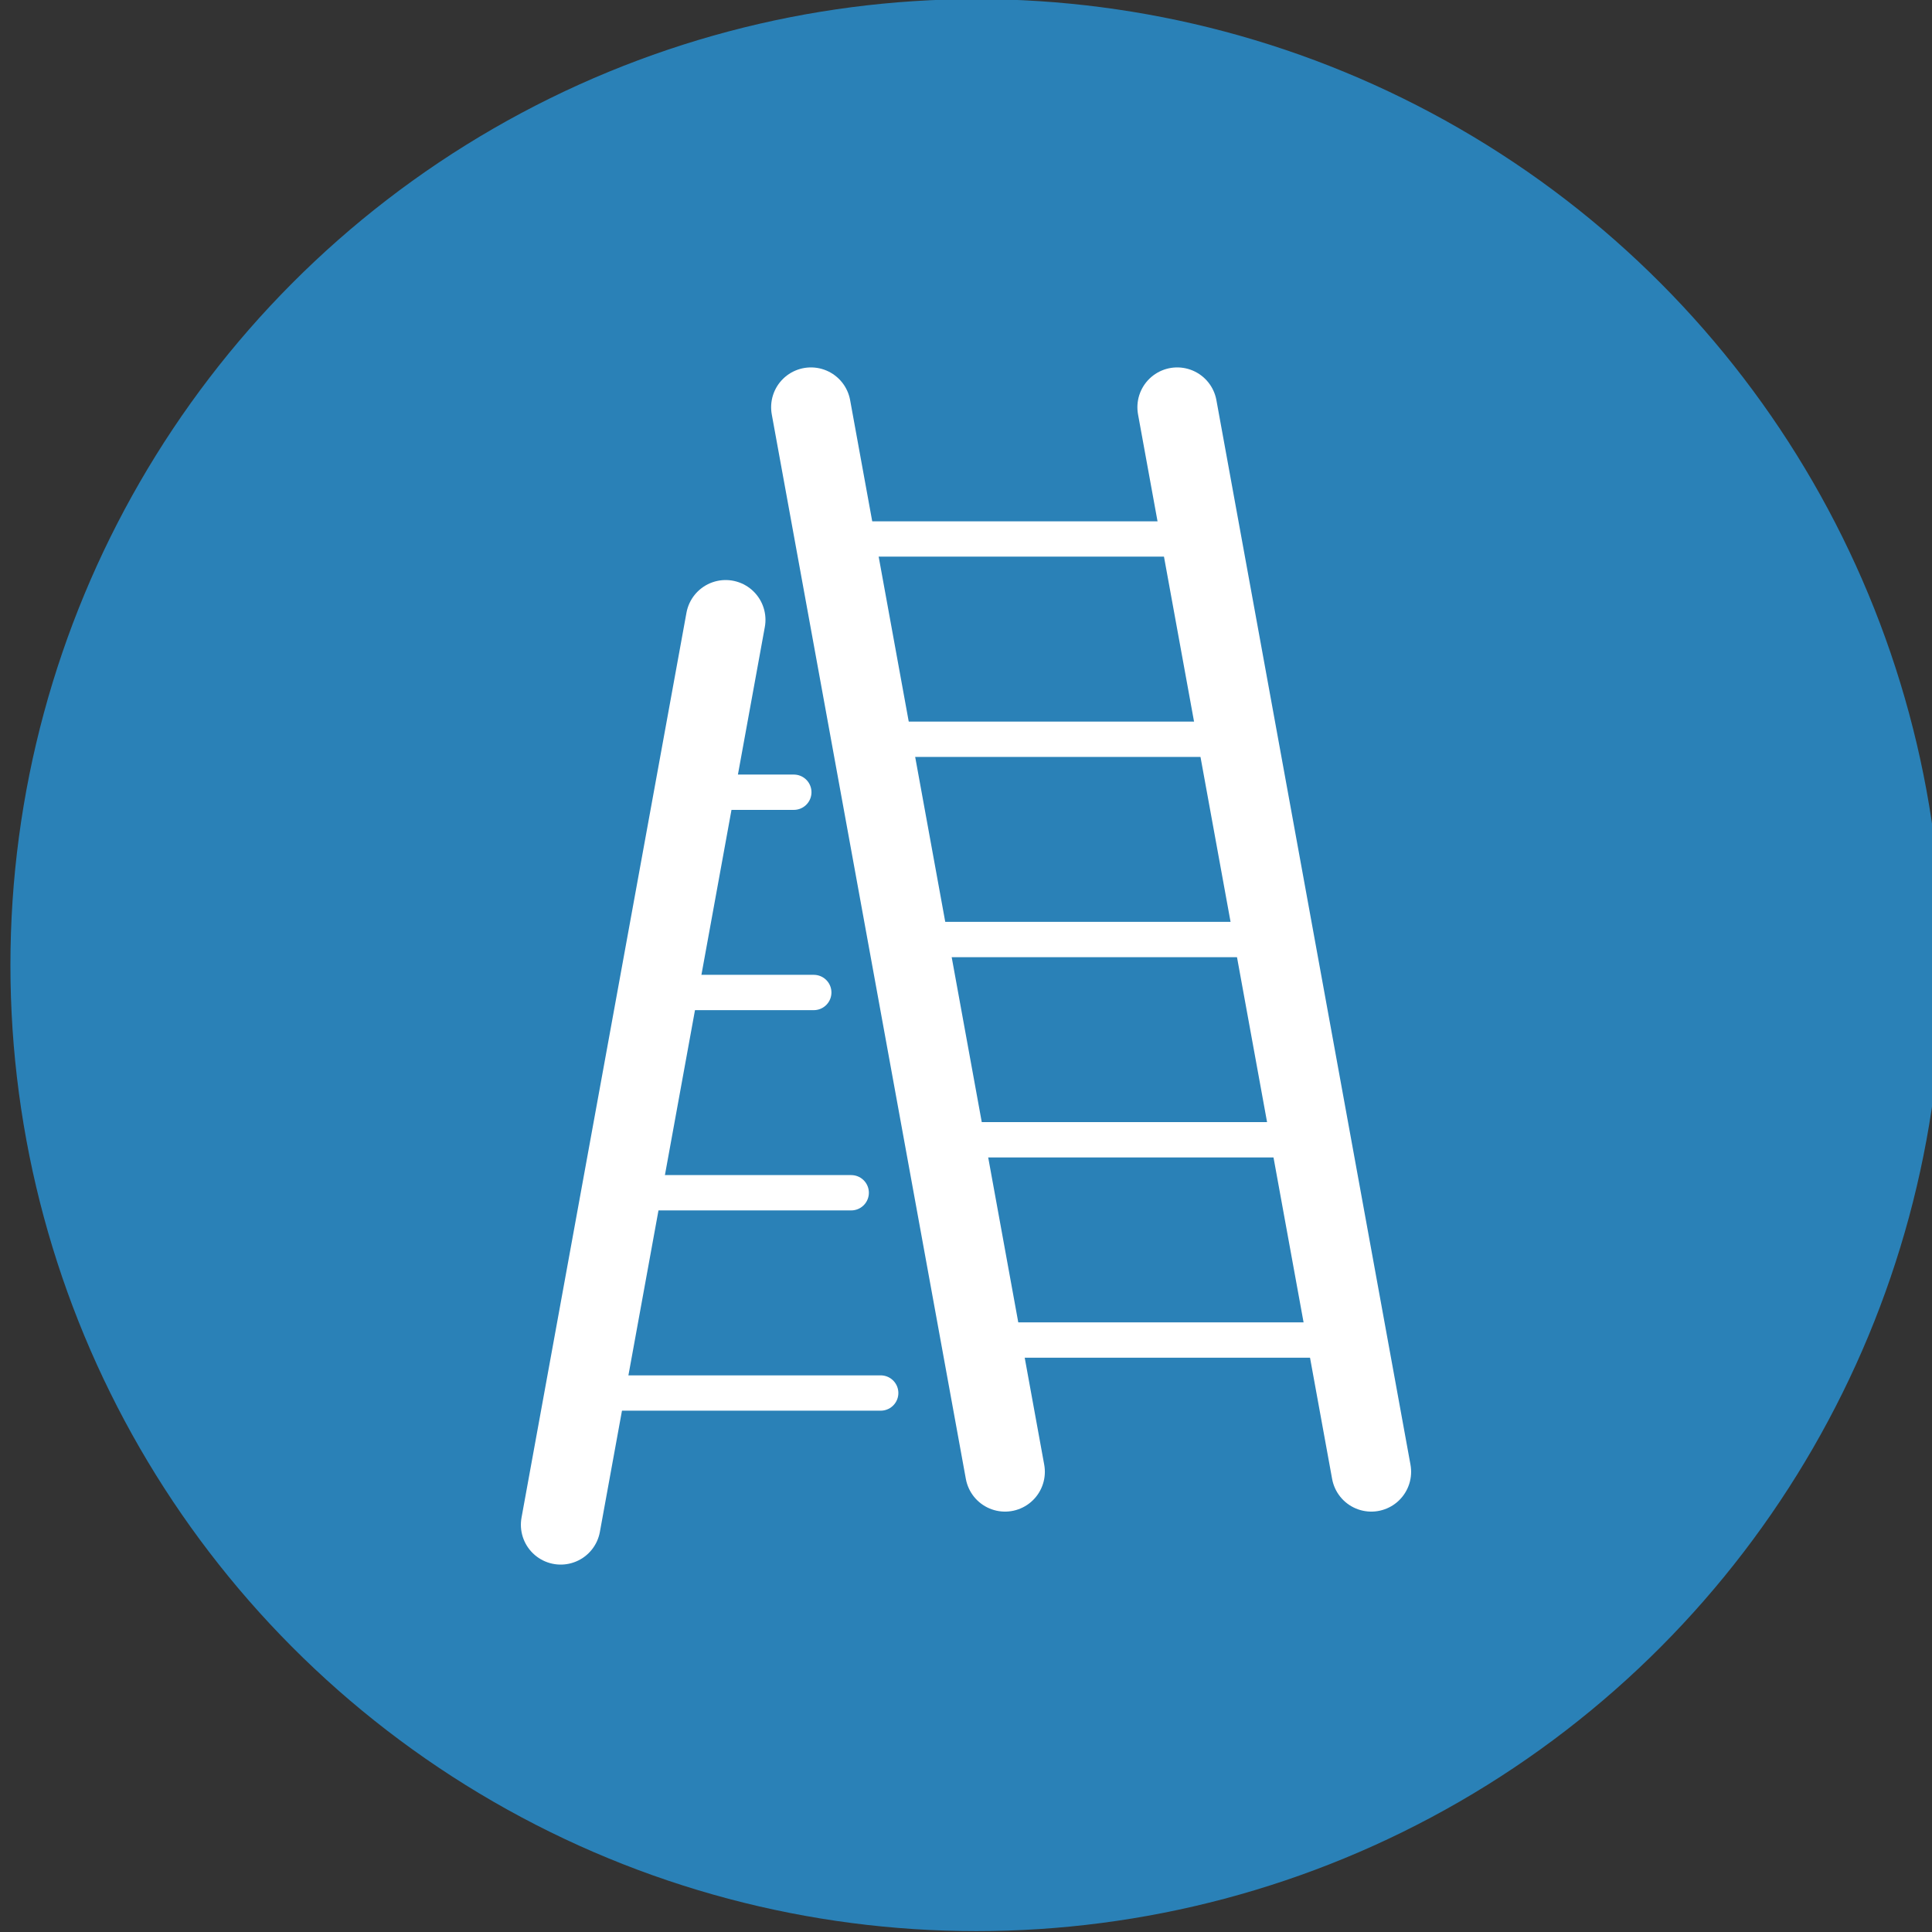
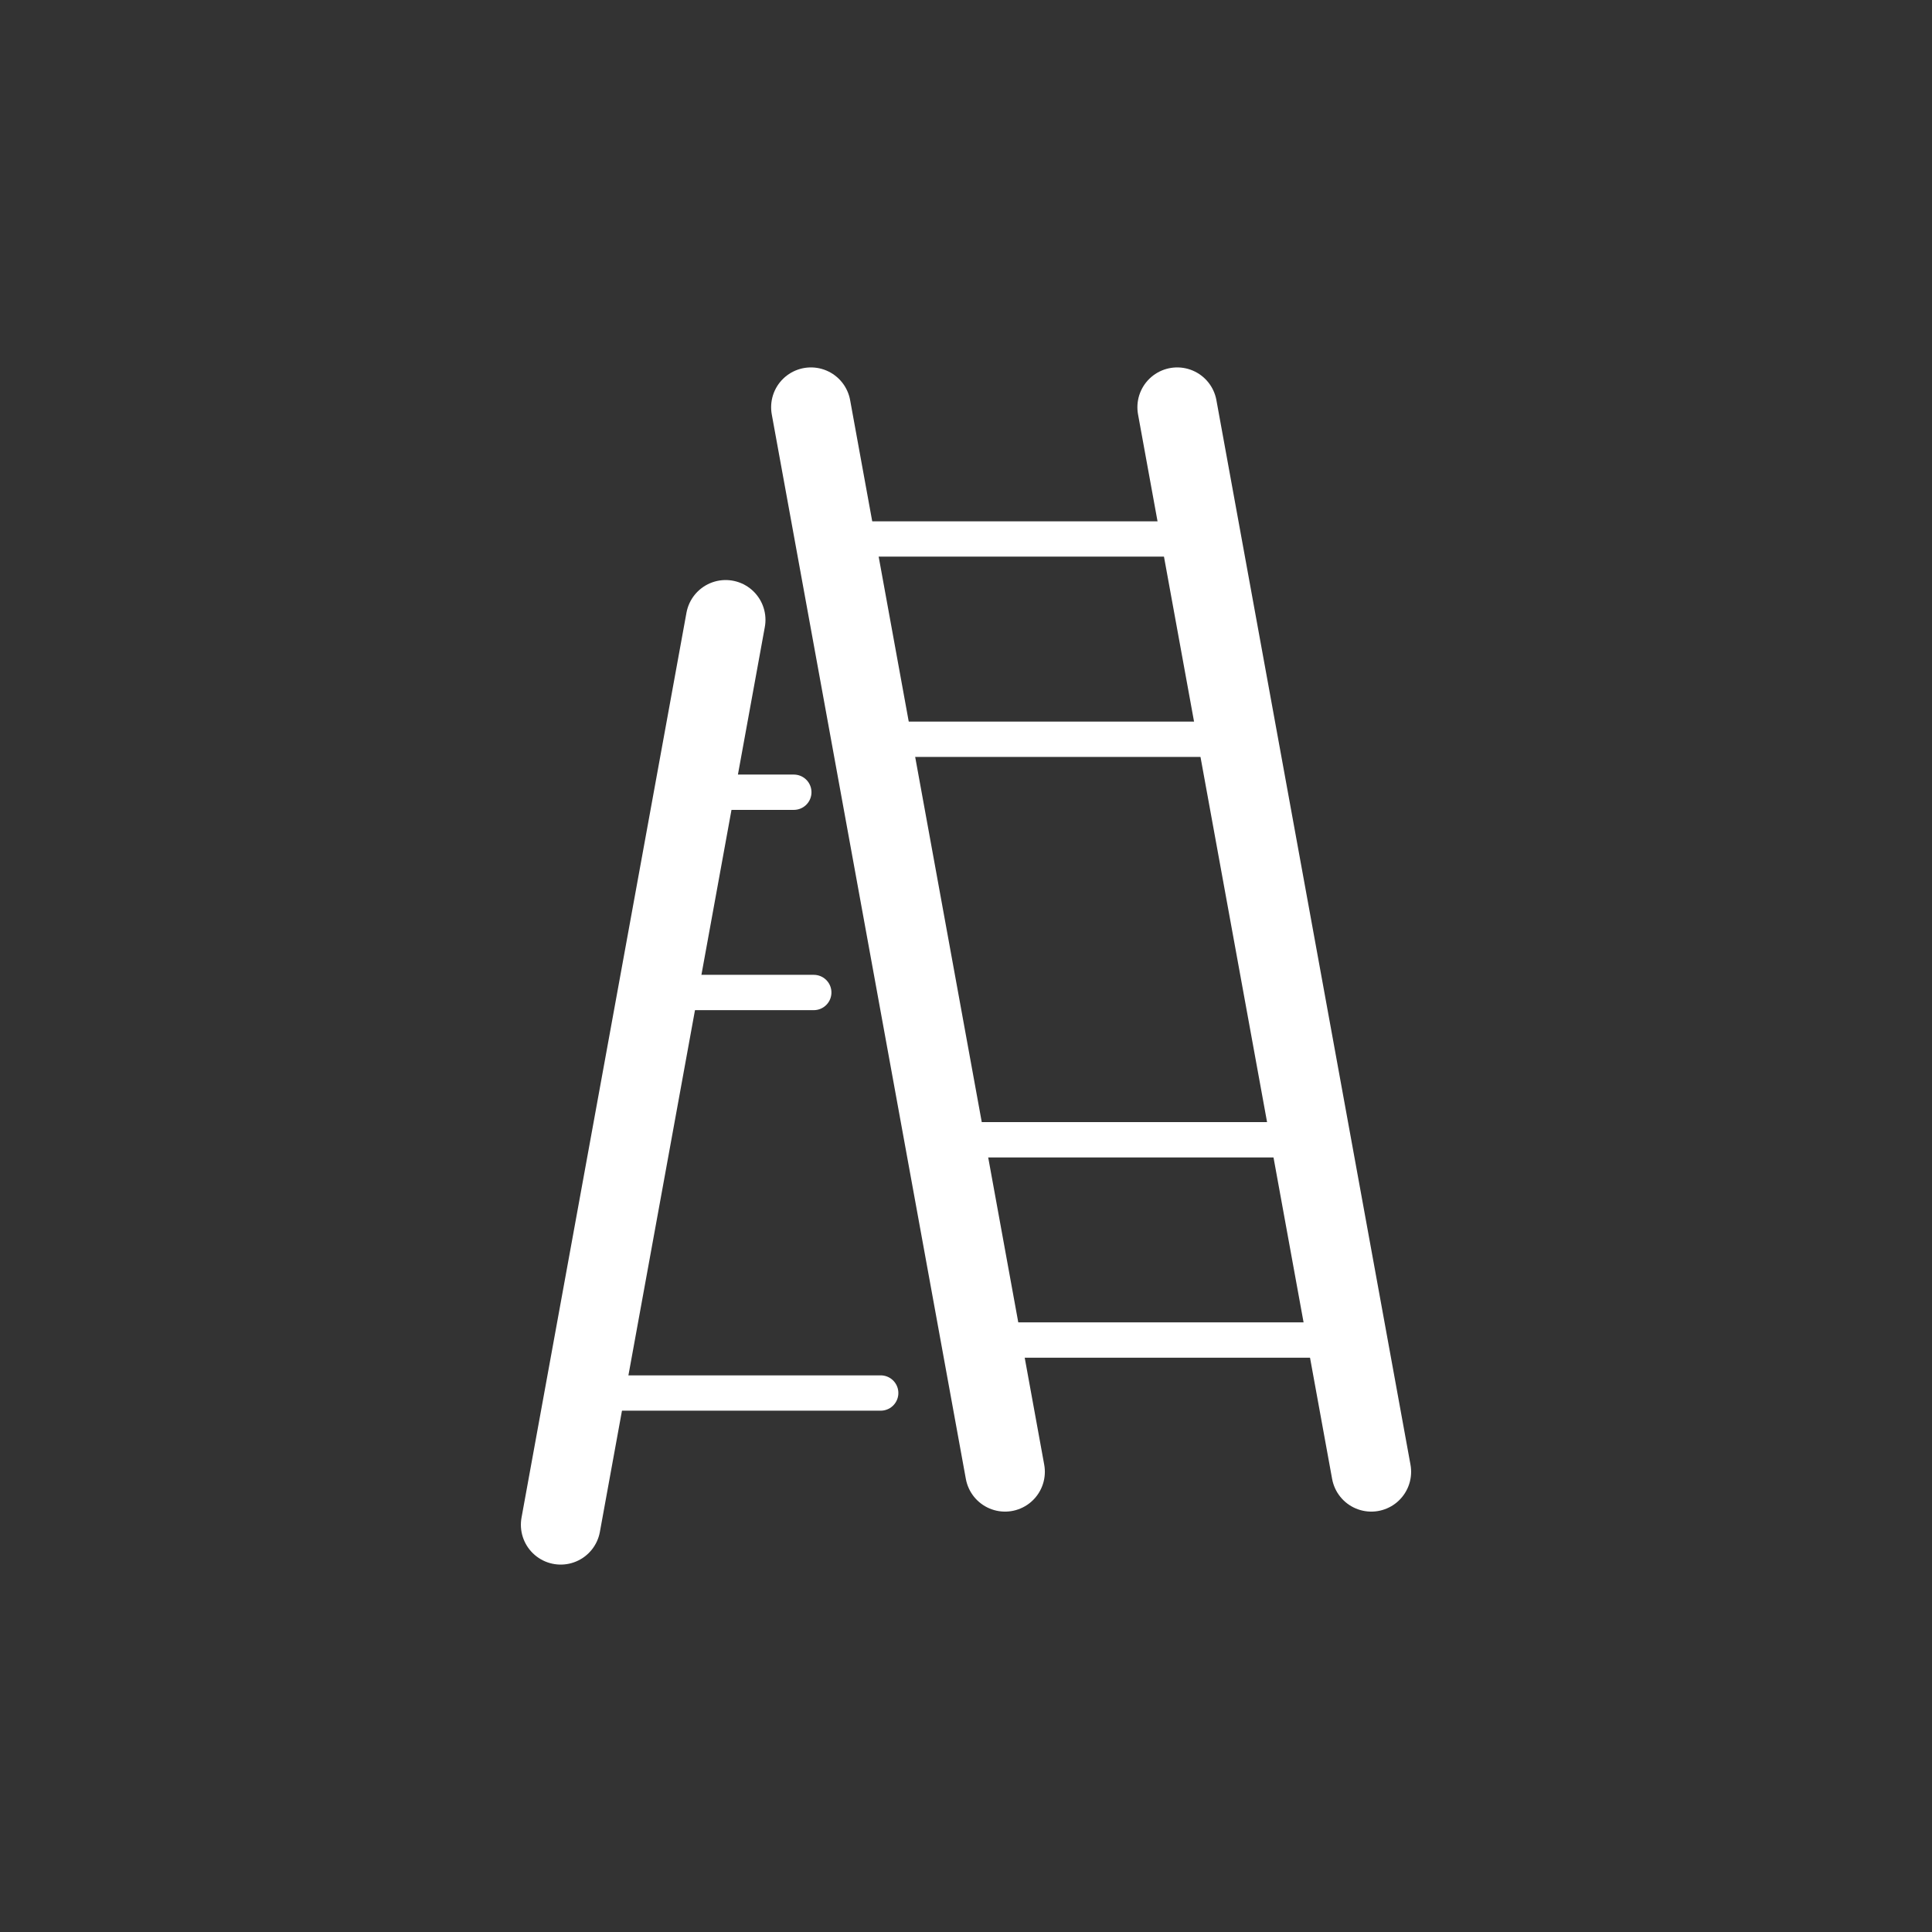
<svg xmlns="http://www.w3.org/2000/svg" viewBox="0 0 109.4 109.4">
  <rect x="0" y="0" width="109.4" height="109.4" fill="#333333" stroke="none" />
  <defs>
    <style>.cls-1{fill:#2a81b7;stroke-width:0px;}.cls-2{stroke-width:4.51px;}.cls-2,.cls-3{fill:none;stroke:#fff;stroke-linecap:round;stroke-linejoin:round;}.cls-3{stroke-width:2px;}</style>
  </defs>
  <g id="Layer_1">
-     <circle class="cls-1" cx="55.29" cy="54.65" r="54.7" />
-   </g>
+     </g>
  <g id="Grafiska_tester">
    <line class="cls-2" x1="77.65" y1="83.34" x2="66.66" y2="23.06" />
    <line class="cls-2" x1="56.91" y1="83.34" x2="45.92" y2="23.06" />
    <line class="cls-3" x1="47.76" y1="30.52" x2="68.85" y2="30.52" />
-     <line class="cls-3" x1="51.54" y1="53.2" x2="72.62" y2="53.2" />
    <line class="cls-3" x1="49.65" y1="41.86" x2="70.73" y2="41.86" />
    <line class="cls-3" x1="53.42" y1="64.54" x2="74.5" y2="64.54" />
    <line class="cls-3" x1="55.31" y1="75.88" x2="76.39" y2="75.88" />
    <line class="cls-2" x1="31.75" y1="86.34" x2="41.09" y2="35.1" />
    <line class="cls-3" x1="46.08" y1="56.2" x2="37.56" y2="56.2" />
    <line class="cls-3" x1="44.95" y1="44.86" x2="39.08" y2="44.86" />
-     <line class="cls-3" x1="48.2" y1="67.54" x2="36.03" y2="67.54" />
    <line class="cls-3" x1="49.87" y1="78.88" x2="34.51" y2="78.88" />
  </g>
</svg>